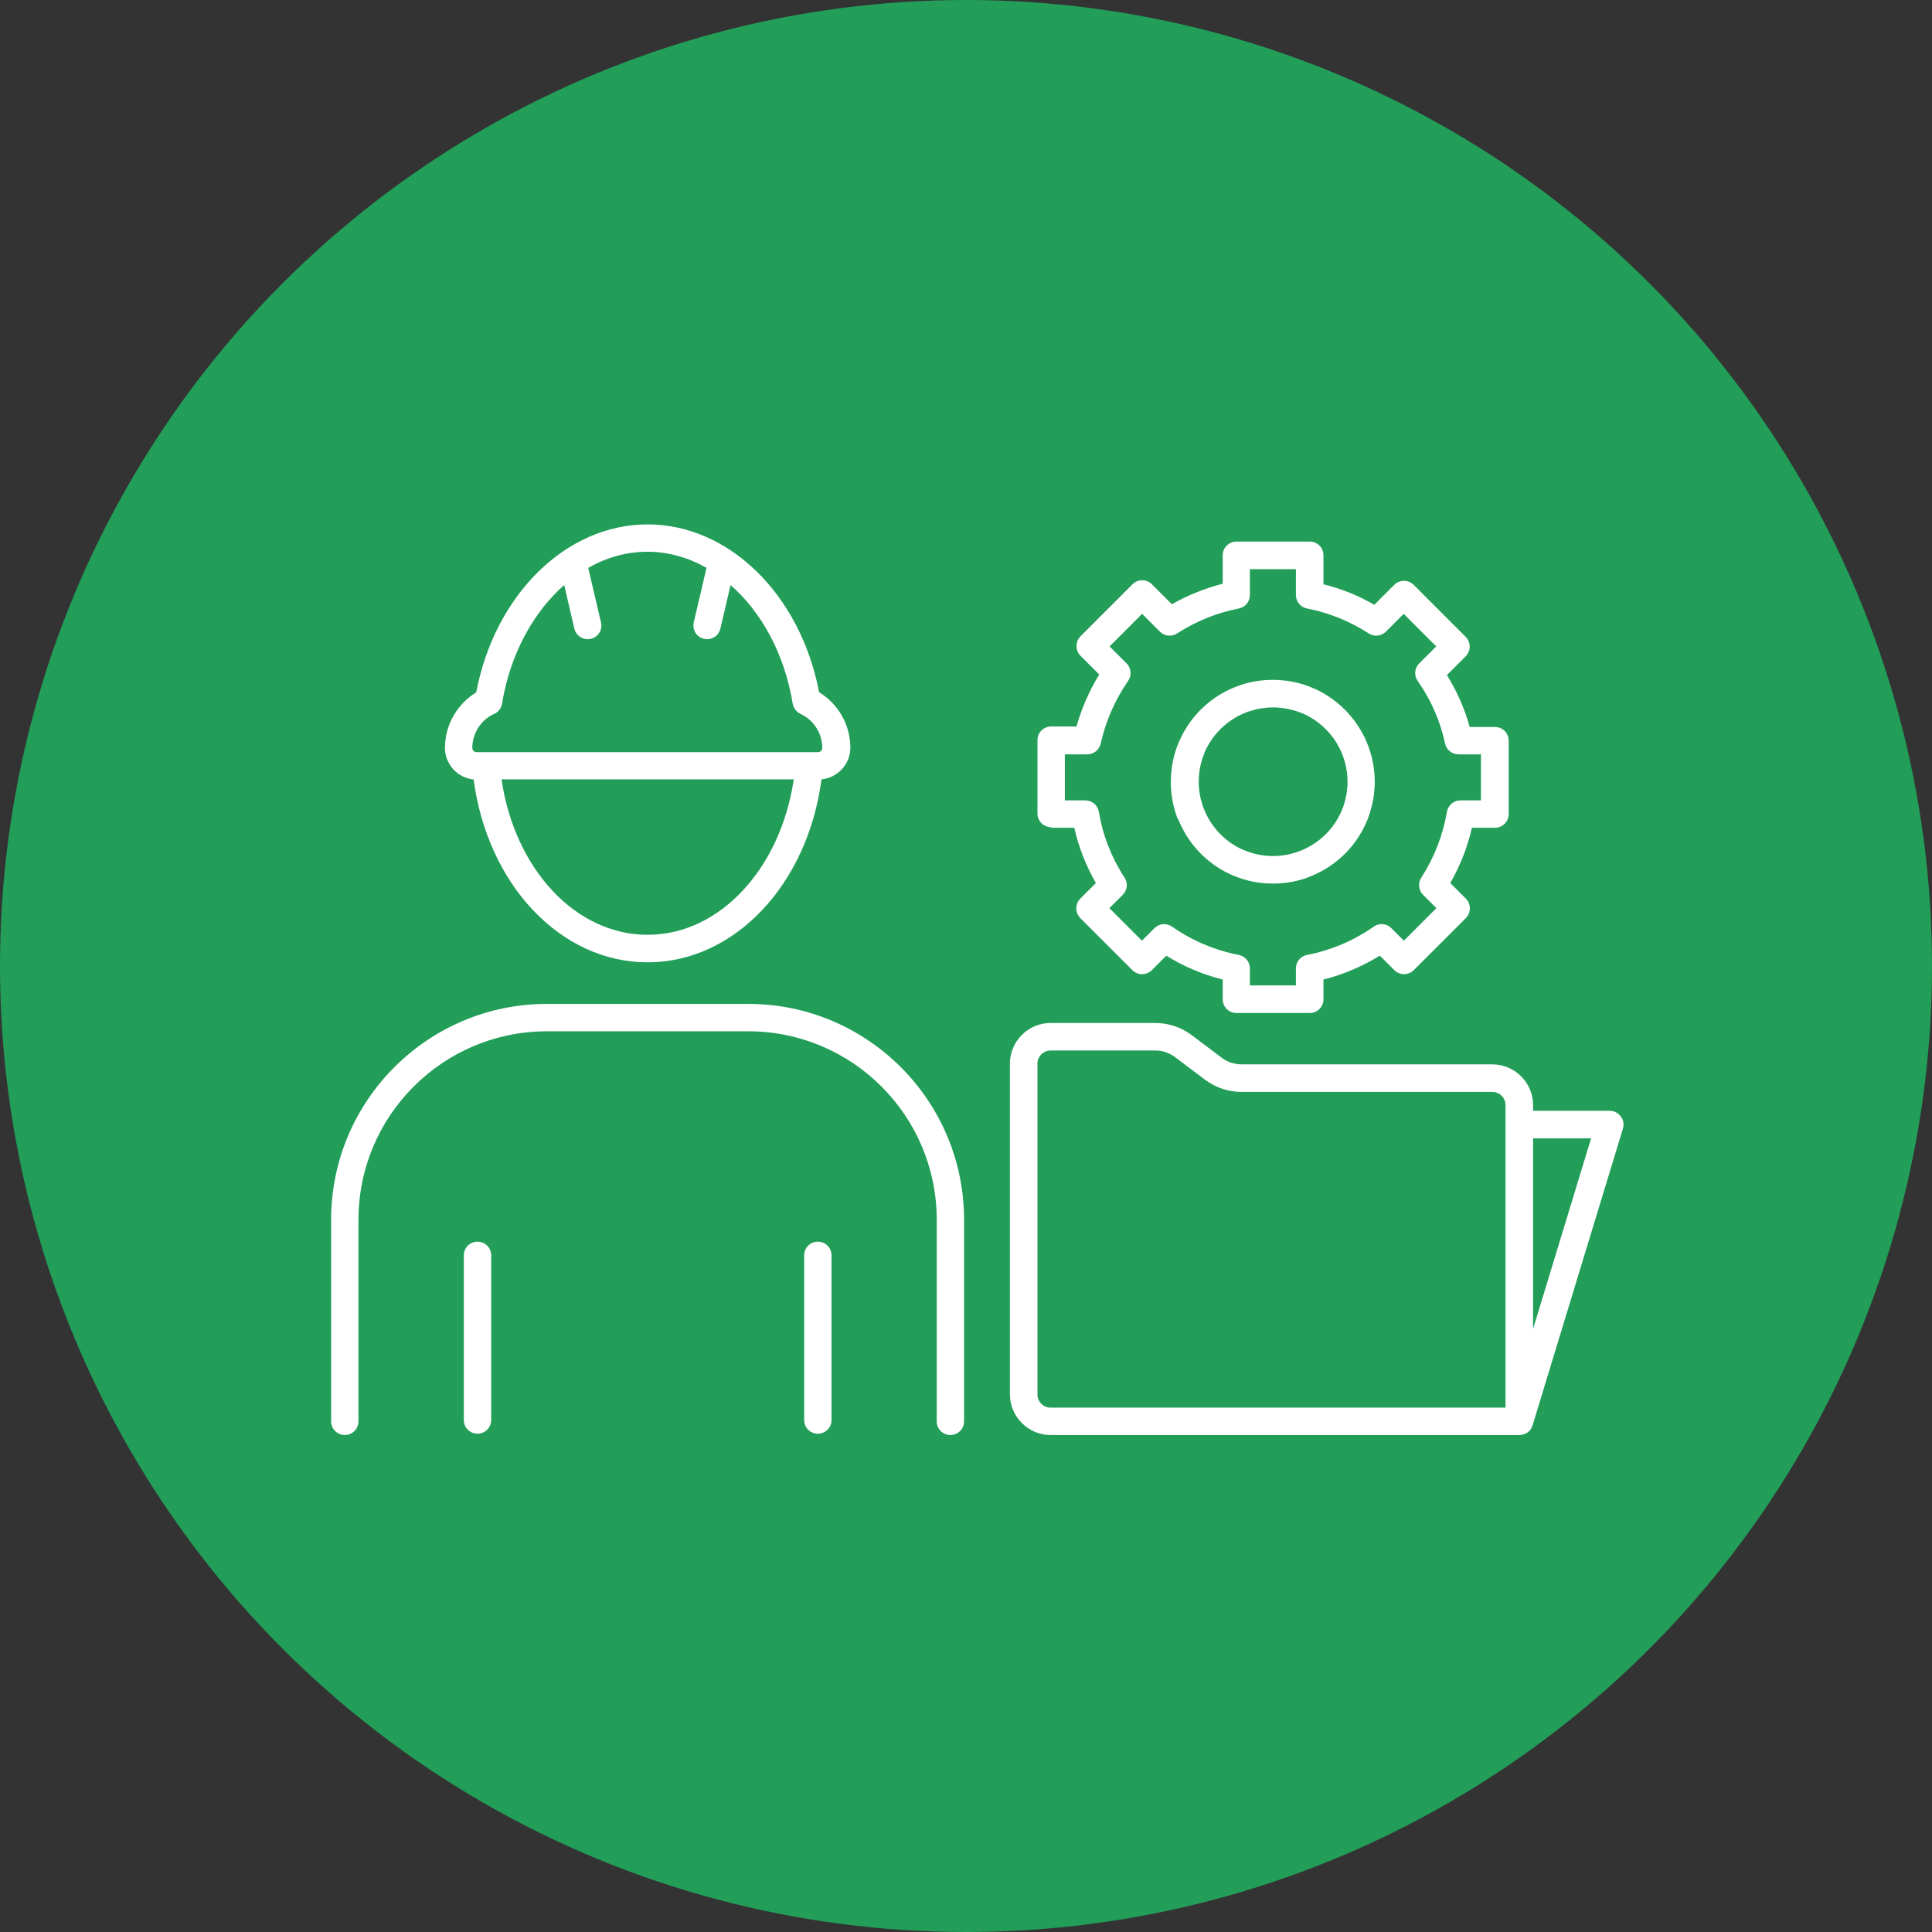
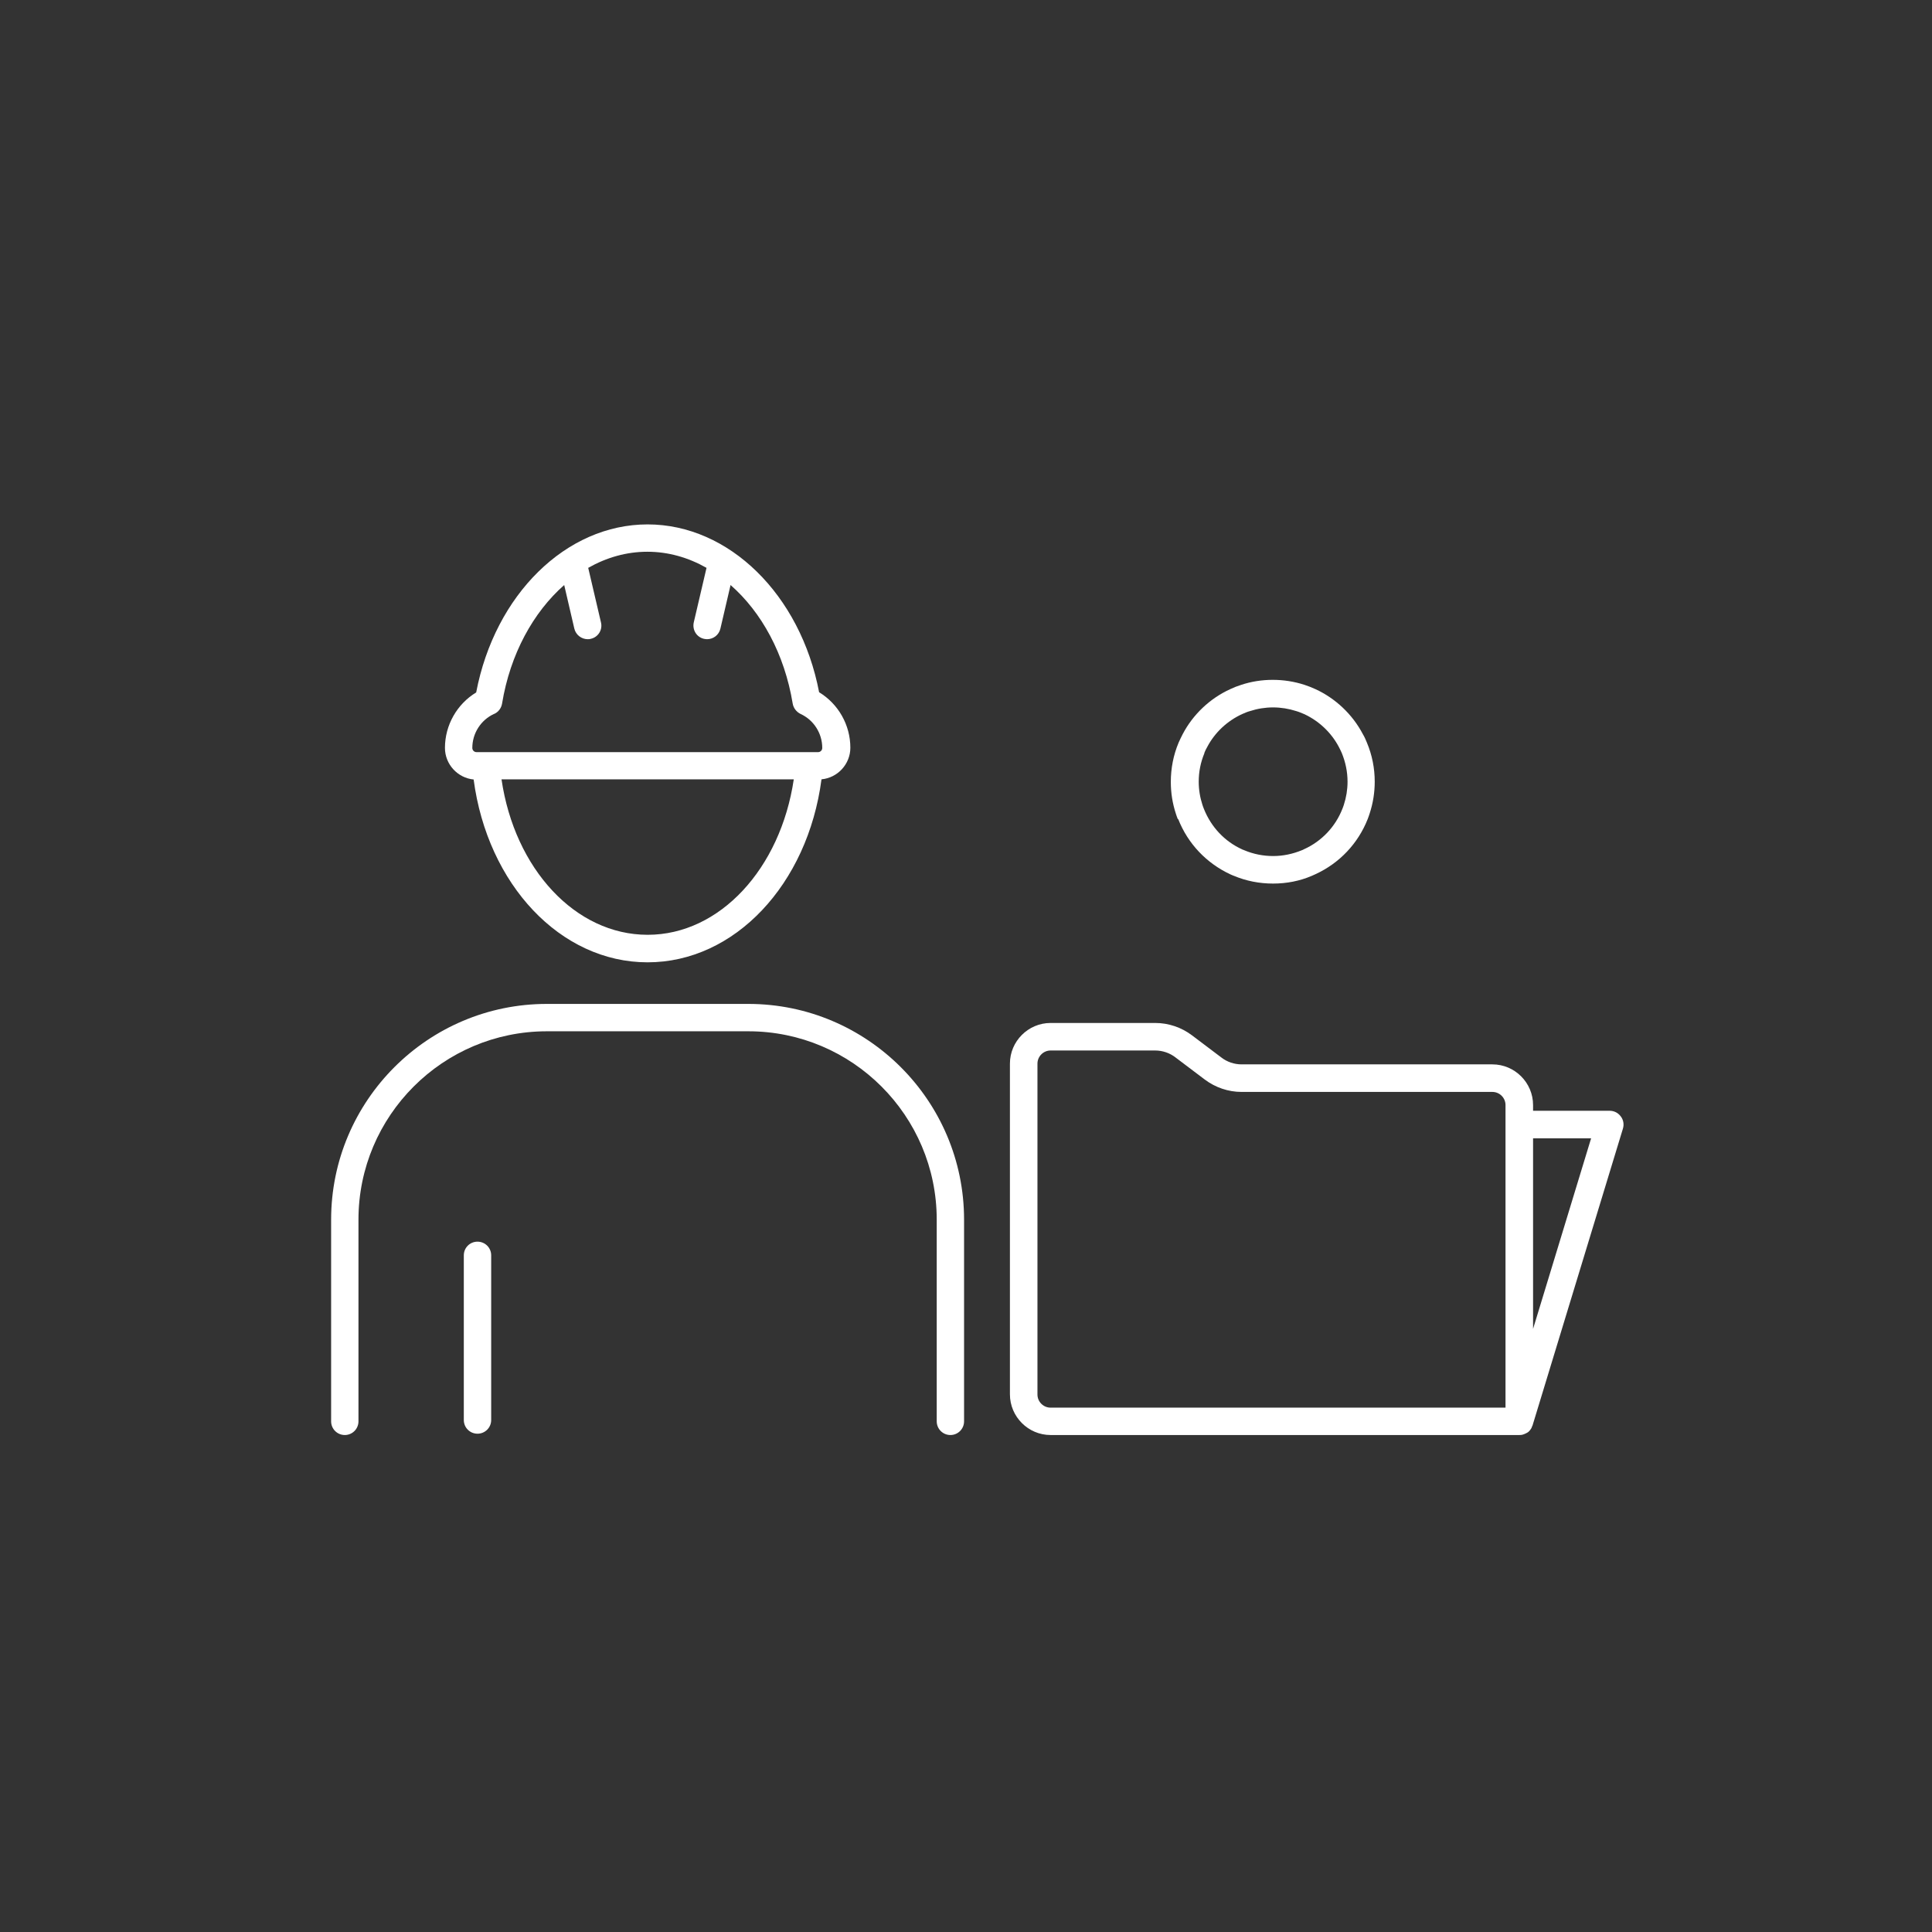
<svg xmlns="http://www.w3.org/2000/svg" width="72" height="72" viewBox="0 0 72 72" fill="none">
  <rect x="0" y="0" width="72" height="72" fill="#333333" stroke="none" />
-   <circle cx="36" cy="36" r="36" fill="#229E59" />
  <path d="M17.65 29.043C18.166 32.963 20.888 35.863 24.133 35.863C27.377 35.863 30.099 32.963 30.615 29.043C31.215 28.988 31.69 28.478 31.69 27.865C31.69 27.017 31.242 26.232 30.526 25.798C29.83 22.161 27.171 19.543 24.133 19.543C21.094 19.543 18.442 22.161 17.746 25.805C17.03 26.239 16.582 27.024 16.582 27.872C16.582 28.485 17.057 28.995 17.657 29.05L17.65 29.043ZM24.133 34.837C21.446 34.837 19.179 32.384 18.69 29.043H29.582C29.086 32.377 26.819 34.837 24.139 34.837H24.133ZM18.421 26.604C18.573 26.535 18.683 26.39 18.711 26.218C19.014 24.372 19.875 22.815 21.026 21.802L21.404 23.428C21.46 23.662 21.673 23.821 21.901 23.821C21.942 23.821 21.976 23.821 22.018 23.807C22.293 23.745 22.465 23.47 22.396 23.194L21.921 21.162C22.603 20.776 23.347 20.562 24.126 20.562C24.904 20.562 25.648 20.776 26.33 21.162L25.855 23.194C25.793 23.47 25.958 23.745 26.234 23.807C26.275 23.814 26.309 23.821 26.351 23.821C26.585 23.821 26.792 23.662 26.847 23.428L27.226 21.802C28.383 22.815 29.237 24.372 29.541 26.218C29.568 26.384 29.678 26.528 29.83 26.604C30.326 26.831 30.643 27.328 30.643 27.872C30.643 27.961 30.574 28.03 30.484 28.03H17.76C17.671 28.03 17.602 27.961 17.602 27.872C17.602 27.328 17.919 26.831 18.415 26.604H18.421Z" fill="white" />
  <path d="M27.896 37.413H20.38C15.943 37.413 12.34 41.023 12.34 45.453V52.969C12.34 53.251 12.567 53.479 12.85 53.479C13.132 53.479 13.359 53.251 13.359 52.969V45.453C13.359 41.581 16.508 38.433 20.38 38.433H27.889C31.76 38.433 34.909 41.581 34.909 45.453V52.969C34.909 53.251 35.136 53.479 35.419 53.479C35.701 53.479 35.928 53.251 35.928 52.969V45.453C35.928 41.016 32.318 37.413 27.889 37.413H27.896Z" fill="white" />
  <path d="M17.795 46.273C17.512 46.273 17.285 46.5 17.285 46.782V52.92C17.285 53.203 17.512 53.43 17.795 53.43C18.077 53.43 18.305 53.203 18.305 52.92V46.782C18.305 46.5 18.077 46.273 17.795 46.273Z" fill="white" />
-   <path d="M30.479 46.273C30.196 46.273 29.969 46.5 29.969 46.782V52.92C29.969 53.203 30.196 53.43 30.479 53.43C30.761 53.43 30.988 53.203 30.988 52.92V46.782C30.988 46.5 30.761 46.273 30.479 46.273Z" fill="white" />
  <path d="M43.908 30.524C44.267 31.44 44.962 32.17 45.851 32.584C45.899 32.605 45.941 32.625 45.982 32.639C46.444 32.832 46.933 32.928 47.443 32.928C47.952 32.928 48.441 32.832 48.889 32.639C48.938 32.618 48.986 32.598 49.027 32.577C49.923 32.164 50.611 31.433 50.97 30.524C50.997 30.448 51.025 30.379 51.045 30.31C51.169 29.931 51.232 29.532 51.232 29.132C51.232 28.629 51.135 28.14 50.942 27.679C50.901 27.575 50.853 27.465 50.791 27.362C50.405 26.625 49.771 26.025 49.02 25.681C48.882 25.619 48.745 25.564 48.614 25.522C47.856 25.274 47.002 25.274 46.258 25.522C46.12 25.564 45.982 25.619 45.851 25.681C45.093 26.025 44.459 26.625 44.074 27.362C44.019 27.465 43.97 27.575 43.922 27.679C43.729 28.14 43.633 28.636 43.633 29.139C43.633 29.546 43.695 29.938 43.819 30.317C43.84 30.386 43.867 30.462 43.895 30.531L43.908 30.524ZM44.88 28.064C44.907 27.989 44.949 27.913 44.99 27.837C45.272 27.3 45.734 26.866 46.292 26.611C46.389 26.57 46.478 26.528 46.581 26.501C46.857 26.411 47.146 26.363 47.443 26.363C47.739 26.363 48.028 26.411 48.31 26.501C48.407 26.528 48.497 26.57 48.6 26.611C49.151 26.866 49.613 27.3 49.895 27.837C49.936 27.913 49.971 27.989 50.005 28.064C50.143 28.402 50.219 28.76 50.219 29.132C50.219 29.429 50.171 29.718 50.081 29.994C50.067 30.042 50.047 30.09 50.026 30.145C49.764 30.813 49.254 31.351 48.6 31.647C48.6 31.647 48.586 31.647 48.586 31.654C48.565 31.668 48.545 31.674 48.51 31.688C48.173 31.826 47.815 31.902 47.449 31.902C47.084 31.902 46.719 31.833 46.375 31.688C46.354 31.681 46.333 31.668 46.306 31.661C46.306 31.661 46.292 31.661 46.292 31.654C45.638 31.358 45.135 30.82 44.866 30.145C44.845 30.097 44.831 30.049 44.811 29.994C44.721 29.718 44.673 29.429 44.673 29.132C44.673 28.767 44.742 28.409 44.887 28.064H44.88Z" fill="white" />
-   <path d="M39.174 30.848H40.035C40.2 31.571 40.469 32.26 40.841 32.908L40.262 33.486C40.166 33.583 40.111 33.714 40.111 33.851C40.111 33.989 40.166 34.12 40.262 34.217L42.198 36.152C42.295 36.249 42.425 36.304 42.563 36.304C42.701 36.304 42.832 36.249 42.928 36.152L43.466 35.615C44.12 36.022 44.823 36.318 45.567 36.504V37.241C45.567 37.523 45.794 37.751 46.077 37.751H48.812C49.094 37.751 49.322 37.523 49.322 37.241V36.504C50.066 36.318 50.768 36.015 51.423 35.615L51.96 36.152C52.057 36.249 52.188 36.304 52.325 36.304C52.463 36.304 52.594 36.249 52.69 36.152L54.626 34.217C54.723 34.12 54.778 33.989 54.778 33.851C54.778 33.714 54.723 33.583 54.626 33.486L54.047 32.908C54.42 32.26 54.688 31.571 54.854 30.848H55.715C55.997 30.848 56.224 30.62 56.224 30.338V27.603C56.224 27.32 55.997 27.093 55.715 27.093H54.771C54.585 26.411 54.296 25.764 53.923 25.157L54.619 24.462C54.716 24.365 54.771 24.234 54.771 24.096C54.771 23.959 54.716 23.828 54.619 23.731L52.684 21.795C52.484 21.596 52.16 21.596 51.96 21.795L51.216 22.539C50.624 22.195 49.99 21.94 49.322 21.775V20.693C49.322 20.411 49.094 20.183 48.812 20.183H46.077C45.794 20.183 45.567 20.411 45.567 20.693V21.754C44.899 21.926 44.265 22.181 43.672 22.519L42.928 21.775C42.729 21.575 42.405 21.575 42.205 21.775L40.269 23.711C40.173 23.807 40.118 23.938 40.118 24.076C40.118 24.213 40.173 24.344 40.269 24.441L40.965 25.137C40.593 25.743 40.311 26.39 40.118 27.073H39.174C38.891 27.073 38.664 27.3 38.664 27.582V30.317C38.664 30.6 38.891 30.827 39.174 30.827V30.848ZM39.684 28.113H40.517C40.758 28.113 40.965 27.947 41.02 27.713C41.206 26.873 41.551 26.087 42.04 25.378C42.184 25.171 42.157 24.895 41.985 24.723L41.351 24.09L42.563 22.877L43.225 23.538C43.397 23.711 43.666 23.738 43.865 23.607C44.568 23.153 45.346 22.836 46.166 22.677C46.407 22.629 46.58 22.422 46.58 22.174V21.21H48.295V22.174C48.295 22.422 48.467 22.629 48.708 22.677C49.535 22.836 50.307 23.153 51.009 23.607C51.209 23.738 51.478 23.711 51.65 23.538L52.312 22.877L53.524 24.09L52.89 24.723C52.711 24.902 52.69 25.178 52.835 25.378C53.331 26.087 53.675 26.873 53.855 27.713C53.903 27.947 54.116 28.113 54.358 28.113H55.191V29.828H54.426C54.178 29.828 53.965 30.007 53.923 30.255C53.772 31.137 53.448 31.964 52.966 32.708C52.835 32.908 52.863 33.176 53.035 33.349L53.531 33.844L52.318 35.057L51.85 34.589C51.678 34.41 51.395 34.389 51.195 34.533C50.444 35.057 49.604 35.415 48.708 35.587C48.467 35.636 48.295 35.842 48.295 36.09V36.724H46.58V36.09C46.58 35.842 46.407 35.636 46.166 35.587C45.271 35.415 44.43 35.057 43.679 34.533C43.473 34.389 43.197 34.416 43.025 34.589L42.556 35.057L41.344 33.844L41.84 33.349C42.012 33.176 42.04 32.908 41.909 32.708C41.42 31.957 41.096 31.13 40.951 30.255C40.91 30.007 40.696 29.828 40.448 29.828H39.684V28.113Z" fill="white" />
  <path d="M60.398 41.602C60.302 41.471 60.151 41.395 59.985 41.395H57.133V41.182C57.133 40.348 56.451 39.666 55.617 39.666H46.269C46 39.666 45.731 39.576 45.518 39.411L44.422 38.584C44.03 38.288 43.548 38.123 43.052 38.123H39.152C38.319 38.123 37.637 38.805 37.637 39.638V51.963C37.637 52.797 38.319 53.479 39.152 53.479H56.616C56.651 53.479 56.678 53.479 56.713 53.472C56.72 53.472 56.733 53.472 56.74 53.465C56.761 53.465 56.782 53.451 56.802 53.444C56.816 53.444 56.823 53.437 56.837 53.431C56.858 53.424 56.871 53.41 56.892 53.403C56.899 53.403 56.913 53.396 56.919 53.389C56.947 53.375 56.968 53.355 56.988 53.334C57.009 53.313 57.03 53.286 57.044 53.265C57.044 53.258 57.05 53.251 57.057 53.245C57.071 53.224 57.078 53.21 57.085 53.189C57.085 53.176 57.092 53.169 57.099 53.155C57.099 53.148 57.105 53.134 57.112 53.127L60.481 42.063C60.529 41.905 60.502 41.74 60.405 41.609L60.398 41.602ZM56.106 52.459H39.152C38.884 52.459 38.663 52.239 38.663 51.97V39.638C38.663 39.37 38.884 39.149 39.152 39.149H43.052C43.32 39.149 43.589 39.239 43.803 39.404L44.898 40.231C45.291 40.527 45.773 40.693 46.269 40.693H55.617C55.886 40.693 56.106 40.913 56.106 41.182V52.459ZM57.133 49.524V42.422H59.296L57.133 49.524Z" fill="white" />
</svg>